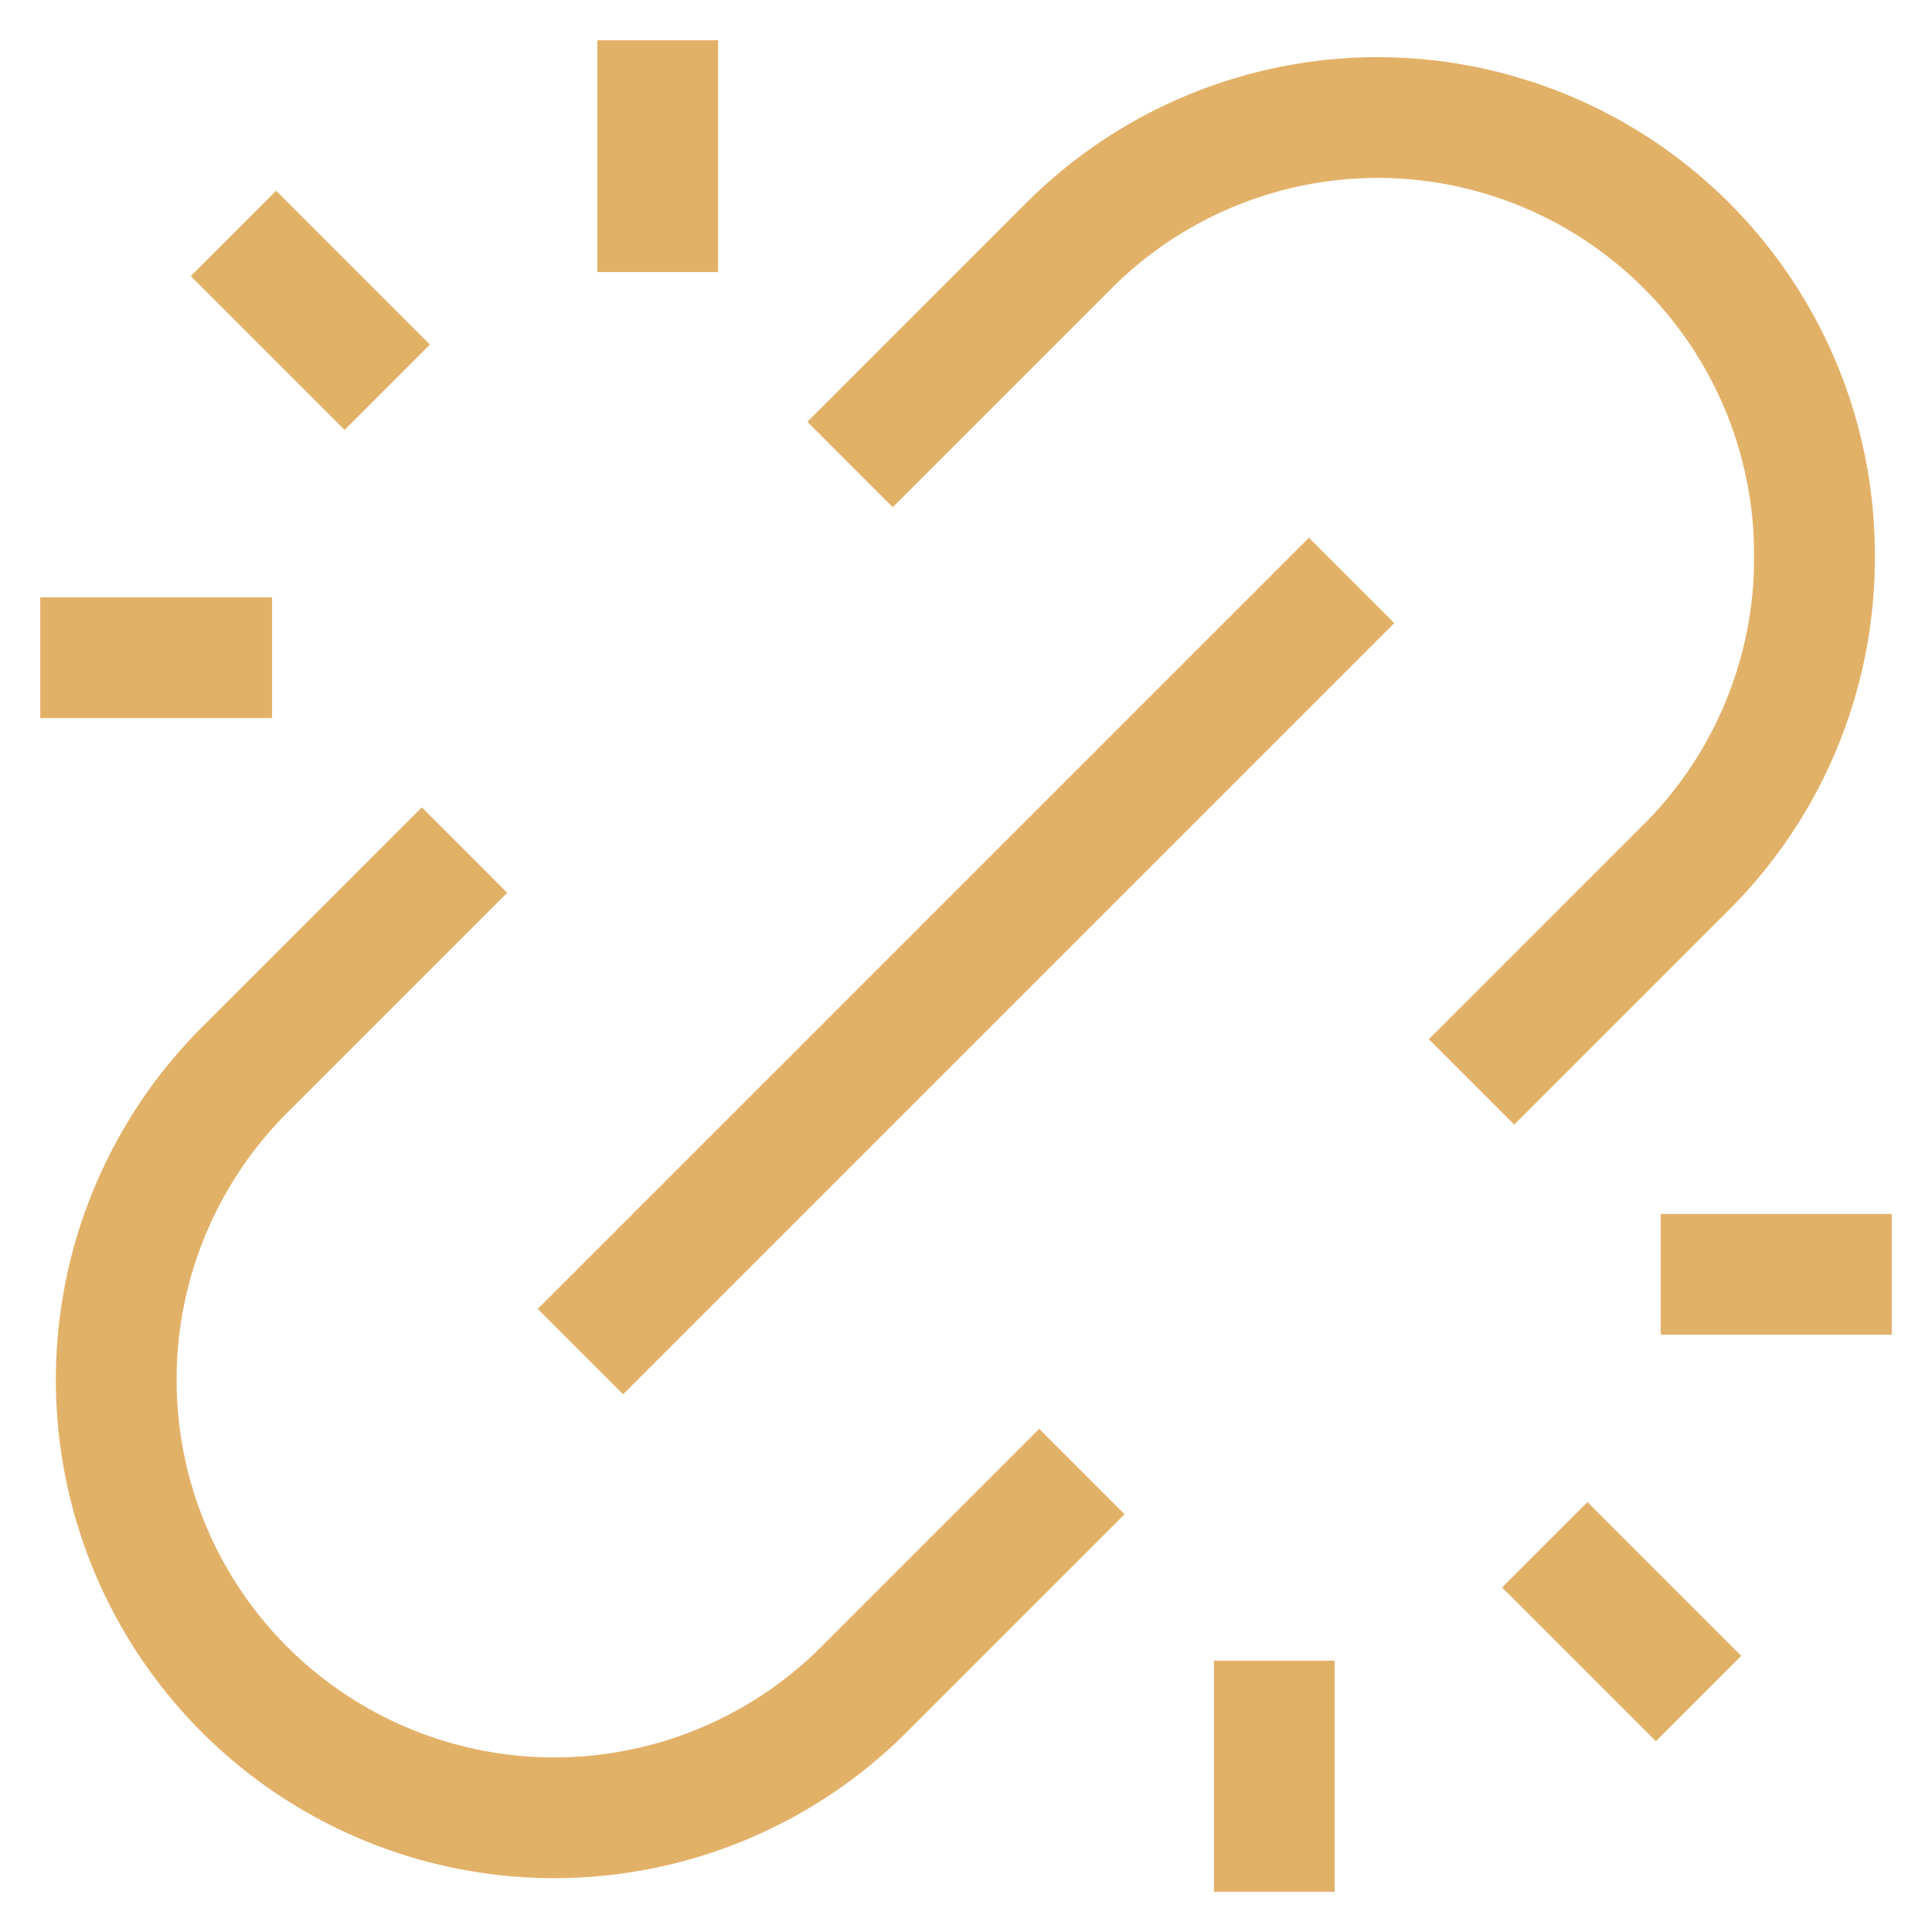
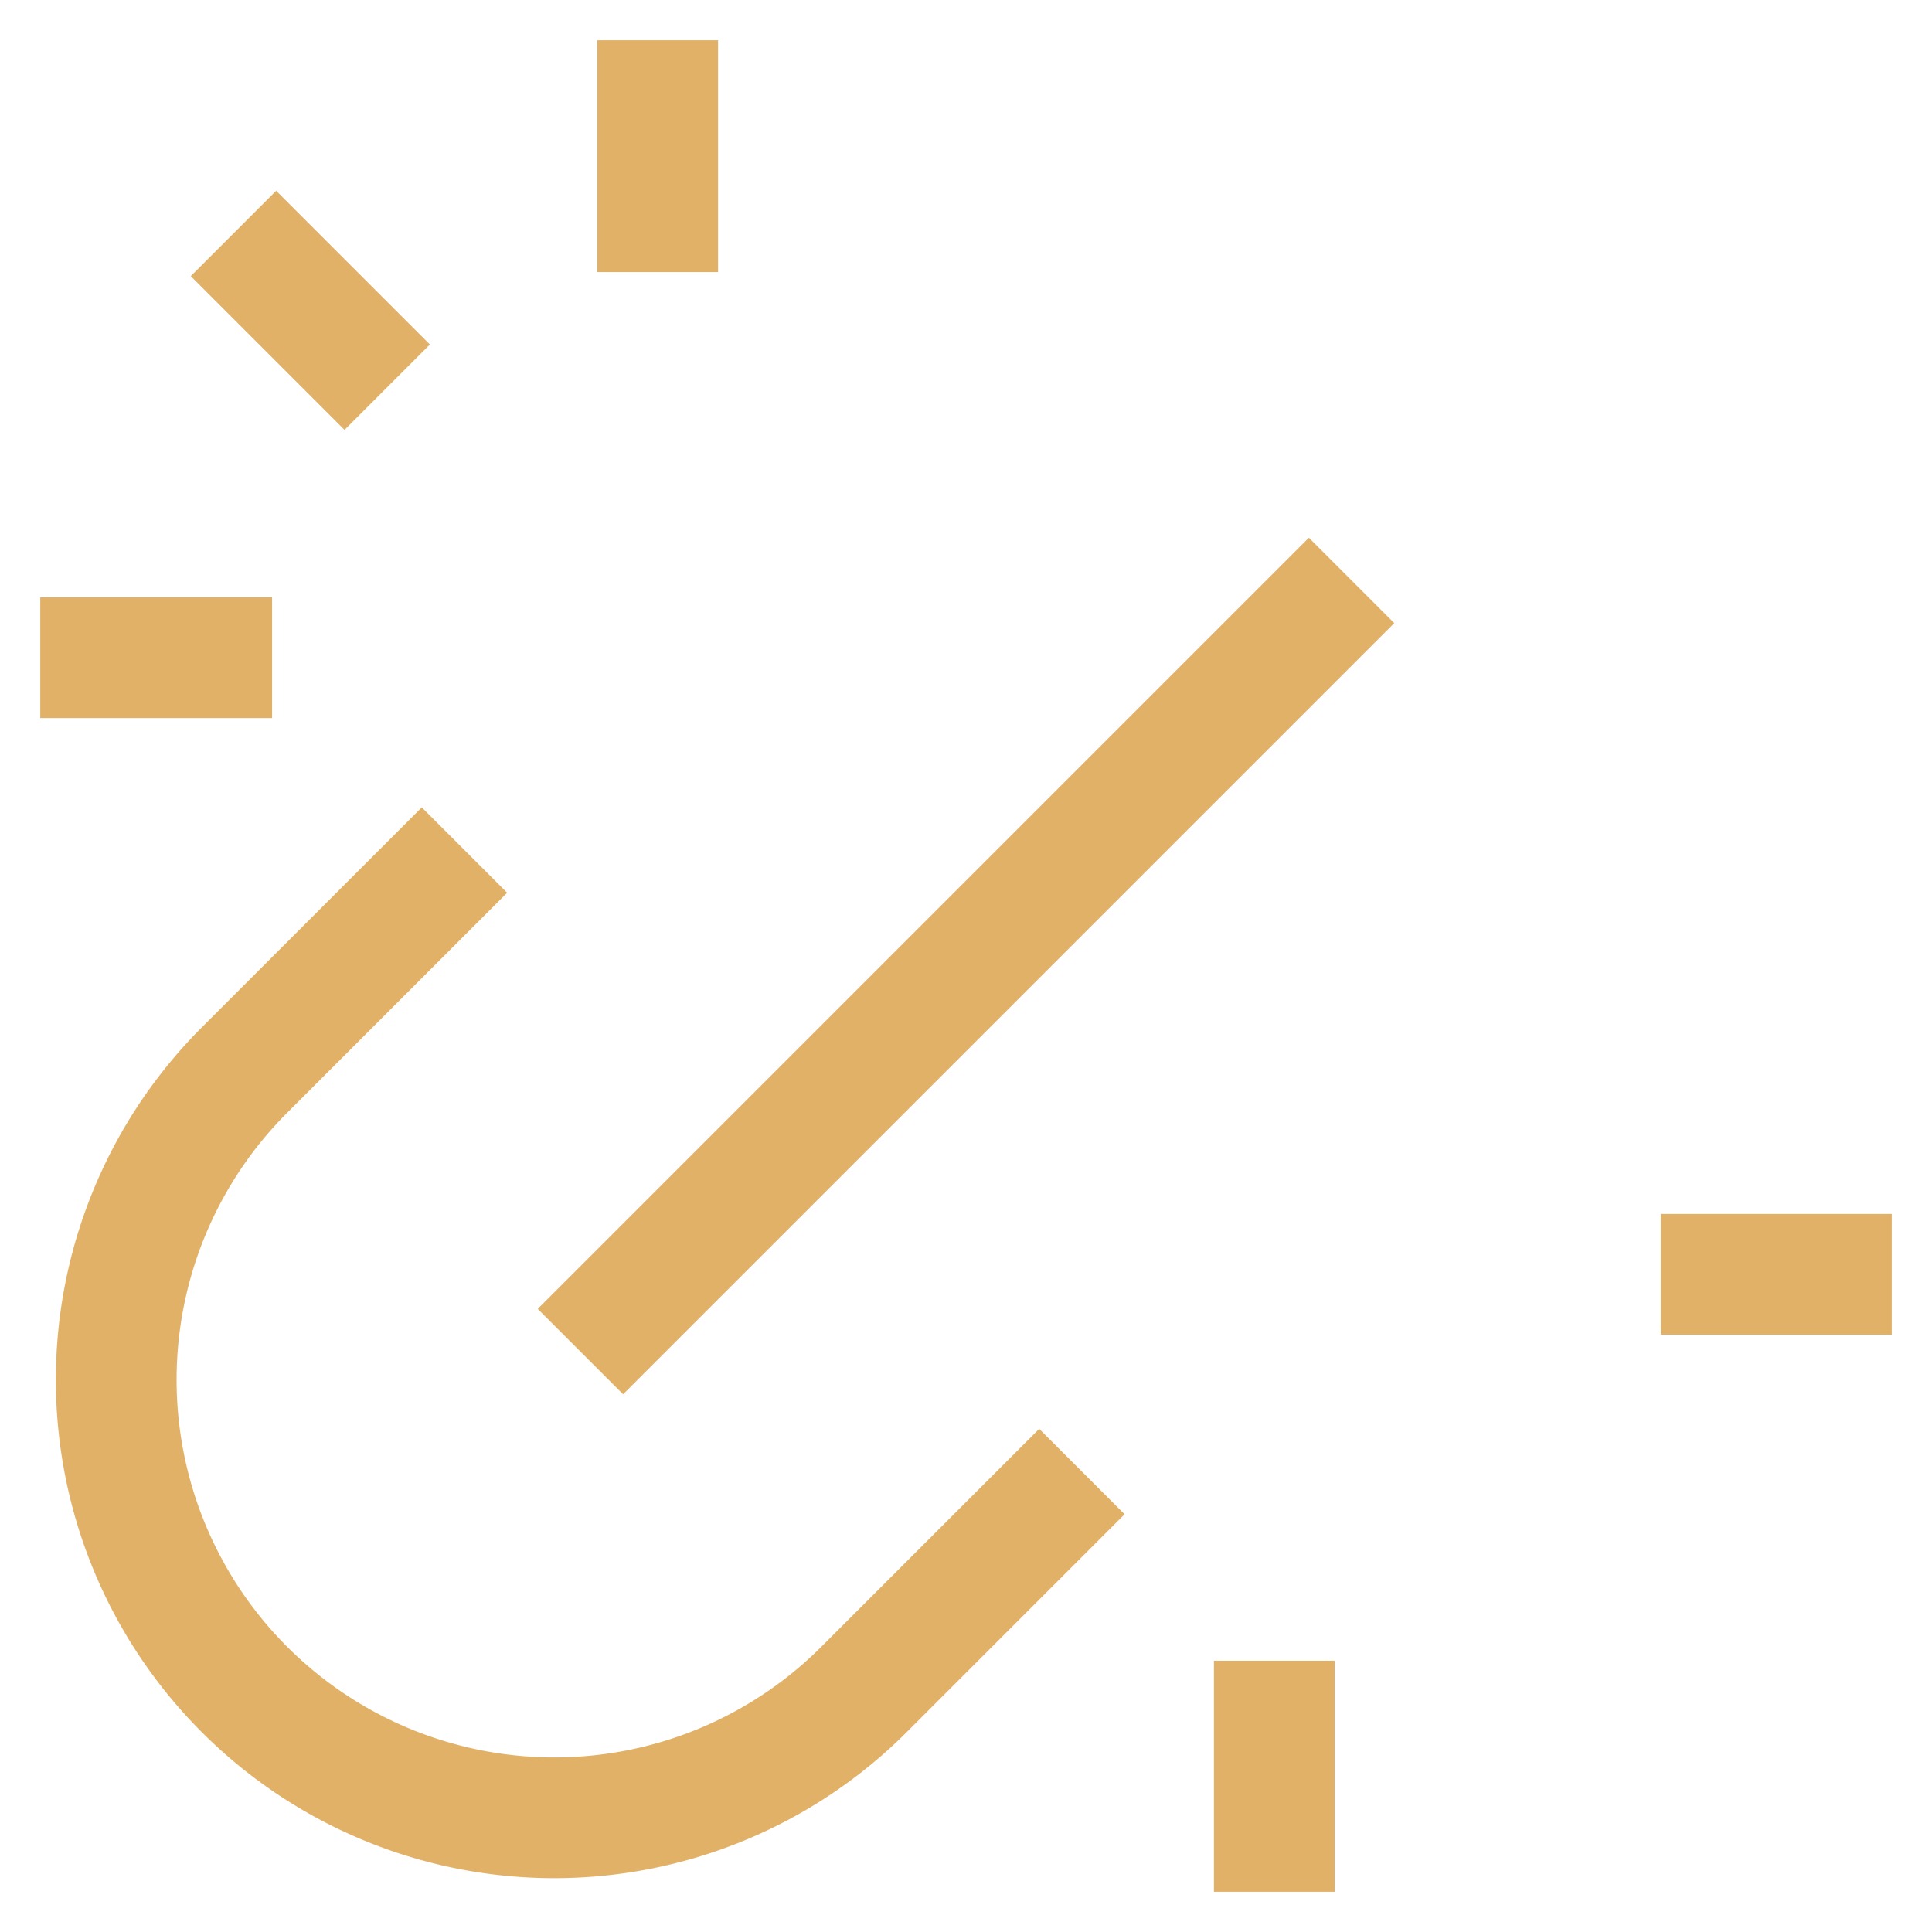
<svg xmlns="http://www.w3.org/2000/svg" id="Layer_1" data-name="Layer 1" viewBox="0 0 24 24" stroke-width="1.5" width="24" height="24" color="#e2b168">
  <defs>
    <style>.cls-6374f8d9b67f094e4896c646-1{fill:none;stroke:currentColor;stroke-miterlimit:10;}</style>
  </defs>
-   <path class="cls-6374f8d9b67f094e4896c646-1" d="M10.56,5.77l2.72-2.72a5.43,5.43,0,0,1,3.84-1.59,5.43,5.43,0,0,1,5.42,5.42A5.43,5.43,0,0,1,21,10.72l-2.72,2.72" />
  <path class="cls-6374f8d9b67f094e4896c646-1" d="M5.77,10.56,3.05,13.28A5.42,5.42,0,1,0,10.72,21l2.72-2.72" />
  <line class="cls-6374f8d9b67f094e4896c646-1" x1="16.79" y1="7.21" x2="7.21" y2="16.79" />
  <line class="cls-6374f8d9b67f094e4896c646-1" x1="20.63" y1="15.83" x2="23.5" y2="15.83" />
  <line class="cls-6374f8d9b67f094e4896c646-1" x1="15.83" y1="20.63" x2="15.83" y2="23.5" />
-   <line class="cls-6374f8d9b67f094e4896c646-1" x1="19.19" y1="19.19" x2="21.1" y2="21.1" />
  <line class="cls-6374f8d9b67f094e4896c646-1" x1="3.38" y1="8.17" x2="0.5" y2="8.17" />
  <line class="cls-6374f8d9b67f094e4896c646-1" x1="8.17" y1="3.38" x2="8.17" y2="0.5" />
  <line class="cls-6374f8d9b67f094e4896c646-1" x1="4.81" y1="4.81" x2="2.9" y2="2.9" />
</svg>